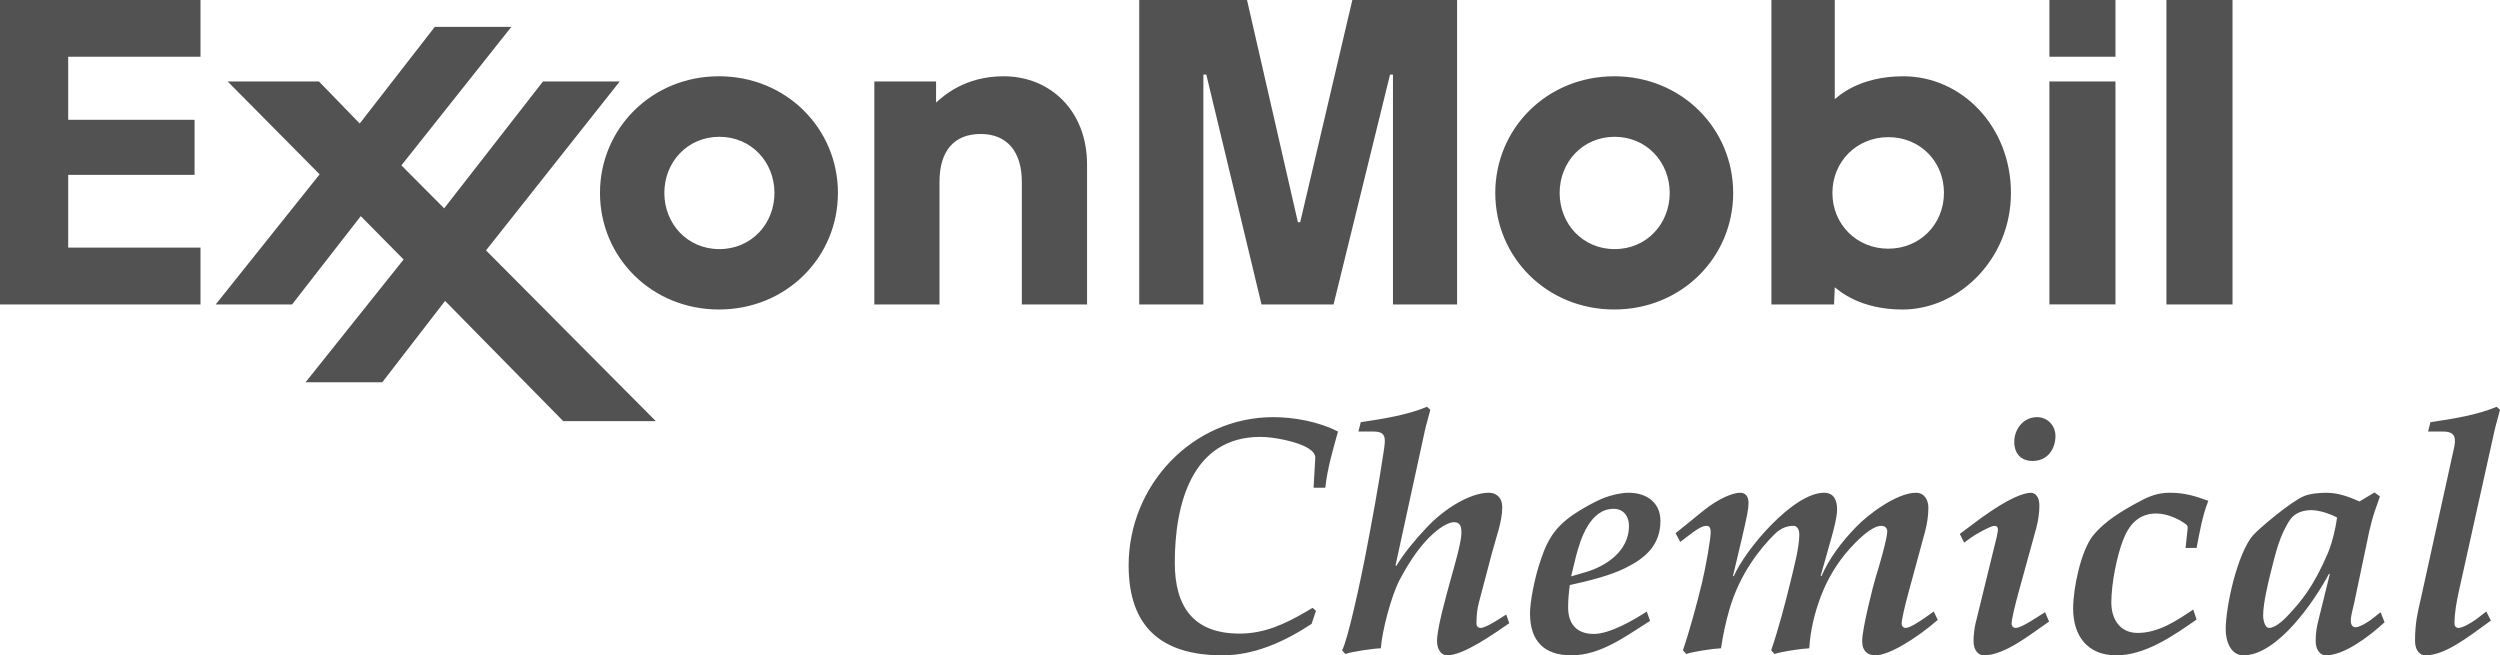
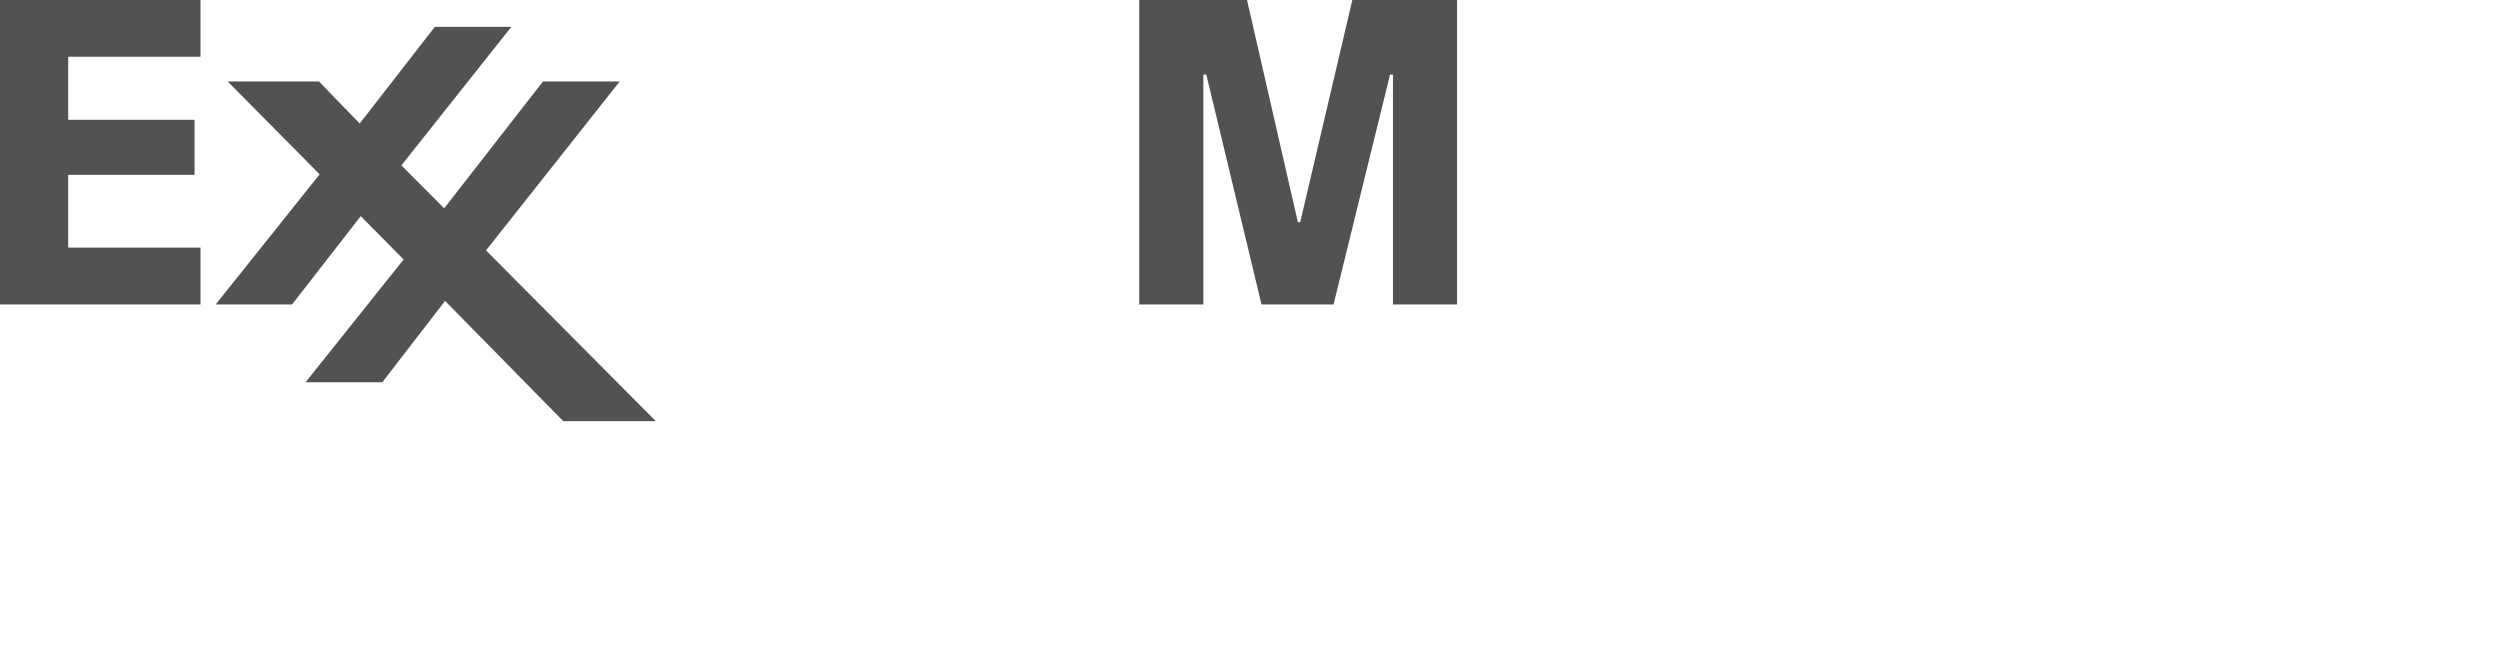
<svg xmlns="http://www.w3.org/2000/svg" id="_图层_2" data-name="图层 2" viewBox="0 0 2279.36 597.52">
  <defs>
    <style> .cls-1 { fill: #525252; fill-rule: evenodd; } </style>
  </defs>
  <g id="_图层_2-2" data-name=" 图层 2">
    <g id="_图层_1-2" data-name=" 图层 1-2">
-       <path class="cls-1" d="m797.17,74.28h56.28v19.22c6.04-5.28,25.55-23.96,61.58-23.96,42.4,0,76.09,31.31,76.09,80.48v127.56h-59.47v-111.79c0-27.38-13.33-43.63-37.52-43.63s-37.55,15.32-37.55,43.63v111.79h-59.41V74.28h0Zm624.82,101.64c0-28.11,20.97-51.19,50.15-51.19s50.21,23.09,50.21,51.19-21,51.2-50.21,51.2-50.15-23.1-50.15-51.2Zm-58.68,0c0,58.64,46.96,106.26,108.44,106.26s108.47-47.62,108.47-106.26-46.96-106.38-108.47-106.38c-61.48.01-108.44,47.74-108.44,106.38h0Zm-757.6,0c0-28.11,21-51.19,50.18-51.19s50.21,23.09,50.21,51.19-21,51.2-50.21,51.2-50.18-23.1-50.18-51.2Zm-58.68,0c0,58.64,47.02,106.26,108.47,106.26s108.48-47.61,108.48-106.26-46.99-106.39-108.48-106.39c-61.46.01-108.47,47.77-108.47,106.39h0Zm1321.49-101.67h60.24v203.3h-60.24V74.28h0Zm.01-74.26h60.24v51.71h-60.24V0ZM1975.23,0h60.26v277.58h-60.26V0Zm-202.83,175.79c0,28.68-21.96,50.95-50.76,50.95s-50.95-22.2-50.95-50.8,22.14-50.89,51.02-50.89,50.69,22.15,50.69,50.75h0Zm-100.2,101.79l.64-15.65c4.2,3.19,22.83,20.28,61.84,20.28,51.22,0,98.79-45.9,98.79-106.27s-44.63-106.39-98.13-106.39c-40.88,0-59.61,18.74-62.49,20.83V0h-57.78v277.57h57.13v.03h0Z" />
      <path class="cls-1" d="m196.65,277.59l94.77-118.65-83.88-84.67h83.25l37.18,38.34,68.44-88.09h69.79l-100.23,126.26,39,39.17,90.11-115.68h69.96l-121.92,154.04,154.82,155.66h-84.42l-107.73-109.61-57.24,74.17h-69.95l89.39-111.93-39.06-39.54-62.63,80.52h-69.67.02ZM0,0h182.81v51.72H62.18v57.53h115.21v50.21H62.18v66.29h120.63v51.83H0V0ZM1038.68,0h98.28l46.39,202.6h2.1L1232.98,0h95.51v277.58h-58.47V68h-2.66l-51.5,209.59h-65.68l-50.34-209.59h-2.67v209.59h-58.49V0h0Z" />
-       <path class="cls-1" d="m1199.2,417.85c.3-3.63-2.45-6.71-6.41-9.14-10.36-6.41-32.02-10.38-43.62-10.38-62.81,0-78.06,61.92-78.06,114.68,0,40.26,17.06,64.67,59.16,64.67,22.28,0,40.88-8.55,59.8-19.53l6.69-3.96,3.06,2.74-3.98,11.89c-24.08,15.89-51.87,28.68-81.14,28.68-55.5,0-85.67-25.62-85.67-82.06,0-72.88,57.94-135.11,132.05-135.11,18.29,0,41.17,3.98,58.84,13.14-4.86,17.38-9.75,34.15-11.58,51.22h-10.69l1.54-26.83h0Zm149.42,130.54c-1.85,6.42-2.45,13.1-2.45,20.13,0,2.44,1.54,3.98,3.67,3.98,3.67,0,11.61-4.59,18.62-9.16l4.86-3.05,2.74,7.92c-14.32,9.77-41.46,29.29-56.72,29.29-3.67,0-9.14-3.36-9.14-13.13,0-11.28,7.9-39.66,13.13-58.57,1.8-6.41,9.12-31.41,9.12-39.65,0-4.58-.27-10.04-6.72-10.04-7.63,0-28.35,11.88-49.7,52.74-7.63,14.66-15.86,46.07-17.07,62.22-7.92.3-26.21,3.06-32.35,5.21l-3.01-3.39c5.16-8.53,17.38-66.18,20.75-83.56,6.38-32.93,13.1-69.52,17.38-98.8,1.52-10.67,2.44-17.07-9.45-17.07h-13.76l2.15-8.53c20.44-3.07,42.07-6.42,60.36-14.05l3.06,2.75c-1.52,6.39-3.64,12.8-5.16,19.83l-26.55,121.97.64.61c6.99-11.58,17.04-23.77,27.43-34.76,15.84-17.08,39.65-32.02,57.02-32.02,5.77,0,12.18,3.36,12.18,13.41,0,13.13-5.8,27.76-9.43,41.79l-11.59,43.93h-.01Zm83.85-22.89l4.28-17.69c4.28-16.77,13.1-43.9,34.45-43.9,9.17,0,14.03,7,14.03,15.54,0,22.88-20.73,36.9-40.26,42.4l-12.5,3.66h0Zm-37.48,33.89c0,24.69,12.49,38.11,37.79,38.11,26.55,0,49.43-17.39,71.68-31.44l-3.03-8.52c-11.91,7.91-33.86,20.44-48.21,20.44-15.86,0-23.49-9.16-23.49-24.41,0-6.39.61-13.42,1.54-20.14,19.51-4.27,36.91-8.86,50.02-15.25,18.26-8.85,32.61-20.74,32.61-43.29,0-16.8-12.79-25.63-28.95-25.63-7.04,0-15.89,2.14-22.3,4.58-9.14,3.66-20.41,10.06-28.04,15.25-19.51,13.41-25.33,26.52-32.02,48.2-3.33,10.97-7.61,30.82-7.61,42.11h0Zm185.09-34.5l.64.61c10.36-24.4,54.29-76.24,82.33-76.24,9.14,0,11.91,7,11.91,15.25,0,6.1-2.44,16.48-5.8,28.05l-9.14,32.32.61.61c7.31-16.77,18.29-31.1,31.13-44.51,11.56-12.2,37.79-31.72,55.2-31.72,7.6,0,11.24,6.72,11.24,13.72s-1.19,14.66-3.03,21.67l-15.25,56.09c-3.03,11.3-6.08,23.8-6.08,27.77,0,2.44,1.49,3.98,3.64,3.98,3.64,0,11.3-4.89,18.31-9.77l7.31-5.19,3.64,7.64c-19.53,17.06-44.54,32.32-56.74,32.32-6.72,0-12.18-3.36-12.18-13.13,0-11.28,10.36-51.87,12.49-58.57,2.15-6.41,10.39-34.77,10.39-41.15,0-3.06-1.83-5.2-5.5-5.2-9.14,0-23.18,14.66-28.65,20.75-11.53,12.85-20.53,27.75-26.55,43.93-5.5,14.64-9.47,30.48-10.39,46.95-7.29.3-25.59,3.06-31.71,5.21l-3.03-3.39c6.41-18.61,13.1-43.9,17.38-61.61,3.03-12.8,8.26-31.71,8.26-43.93,0-4.27-1.83-7.92-5.21-7.92-4.84,0-10.97,1.23-17.68,7.92-13.42,13.44-31.41,35.99-40.85,68.35-3.35,11.6-5.9,23.41-7.63,35.36-7.34.3-25.62,3.06-31.71,5.21l-3.03-3.39c6.38-18.61,13.13-43.9,17.41-61.61,3.64-15.27,7.9-39.96,7.9-46.04,0-4.89-1.83-5.81-3.64-5.81-2.44,0-5.8.92-12.81,6.11l-11.3,8.55-4.25-7.94,25.62-20.75c12.81-10.36,26.21-16.15,33.23-16.15,5.8,0,7.65,4.58,7.65,9.13,0,5.8-1.25,11.61-5.8,31.44l-8.3,35.04h0l-.03.04Zm260.13,15.86c-3.06,11.3-6.13,23.8-6.13,27.77,0,2.44,1.52,3.98,3.67,3.98,3.64,0,11.61-4.59,18.6-9.16l8.24-5.19,3.64,8.53c-17.35,11.88-40.23,30.82-59.75,30.82-3.64,0-9.14-3.36-9.14-13.13,0-5.17.91-12.19,1.83-15.86l17.99-73.51c.93-3.36,1.85-7.3,2.44-11.28,0-2.44-.3-4.27-3.32-4.27-3.37,0-17.41,7.92-20.78,10.39l-6.69,4.88-3.98-7.94,19.22-14.33c26.21-18.9,39.34-23.16,45.74-23.16,3.96,0,7.6,3.96,7.6,11.28s-.91,13.13-2.71,20.44l-16.46,59.74h-.01Zm33.84-143.33c0,12.5-7.65,22.85-20.75,22.85-10.66,0-16.8-6.69-16.8-17.38,0-11.59,8.26-22.57,20.75-22.57,9.48,0,16.8,7.64,16.8,17.09h0Zm139.37,59.17c-5.5,14.02-7.92,28.68-10.69,42.99h-10.05l1.83-17.08c.3-1.83,0-3.37-1.22-4.27-5.5-4.27-16.48-10.05-27.43-10.05-16.19,0-25.03,10.66-30.22,24.4-5.8,14.94-10.64,40.25-10.64,56.72,0,14.95,7.6,27.77,24.06,27.77,18.92,0,35.69-11.28,50.63-21.34l3.03,9.14c-21.02,14.63-46.67,32.63-73.19,32.63s-39.36-18-39.36-42.68c0-18.33,7.04-53.1,18.62-67.12,10.36-12.52,25.62-21.67,39.65-29.3,9.46-5.17,17.7-9.13,29.58-9.13,13.7-.01,22.57,2.74,35.38,7.31h.02Zm55.47,115.9c-3.96,0-5.47-7.04-5.47-11.61,0-10.65,4.57-29.9,7.31-40.57,3.98-15.86,7.92-32.94,17.38-46.65,4.25-6.11,11.91-8.55,19.22-8.55s17.07,3.36,23.46,6.73c-1.83,13.1-5.16,25.01-8.82,33.54-12.52,28.96-23.5,42.7-36.6,56.42-6.1,6.41-12.19,10.69-16.48,10.69h0Zm82.38-115.3c-9.78-4.27-19.25-7.91-30.19-7.91-5.82,0-14.67.6-20.44,3.05-12.2,5.17-41.49,29.88-46.67,35.98-13.74,16.16-24.69,63.45-24.69,85.69,0,10.08,4.25,23.5,16.16,23.5,31.1,0,64.95-49.71,78.05-74.42l.64.61-10.69,43.32c-1.22,4.89-2.13,10.38-2.13,17.38,0,9.77,5.5,13.13,9.14,13.13,16.47,0,38.43-16.16,53.68-30.18l-3.64-9.17-6.11,4.9c-5.19,4.27-13.1,8.85-16.8,8.85-2.41,0-4.25-1.85-4.25-6.12s1.85-10.35,3.06-15.86l13.71-65.25c1.54-6.72,3.37-13.75,5.19-18.92l4.59-13.11-4.89-3.67-13.72,8.22h0v-.02Zm85.72-46.65c2.45-10.39,2.45-17.07-9.46-17.07h-13.74l2.13-8.53c20.44-3.07,42.1-6.42,60.41-14.05l3.03,2.75c-1.52,6.39-3.64,12.8-5.19,19.83l-32.63,146.99c-1.52,7.33-3.67,17.69-3.67,28.07,0,2.44,1.54,3.98,3.67,3.98,3.64,0,11.61-4.59,16.16-7.94l9.14-7.02,4.25,8.24c-23.46,17.07-42.39,31.72-60.06,31.72-3.67,0-9.14-3.36-9.14-13.13,0-16.16,2.44-26.22,4.86-36.59l30.22-137.26h.02Z" />
    </g>
  </g>
</svg>